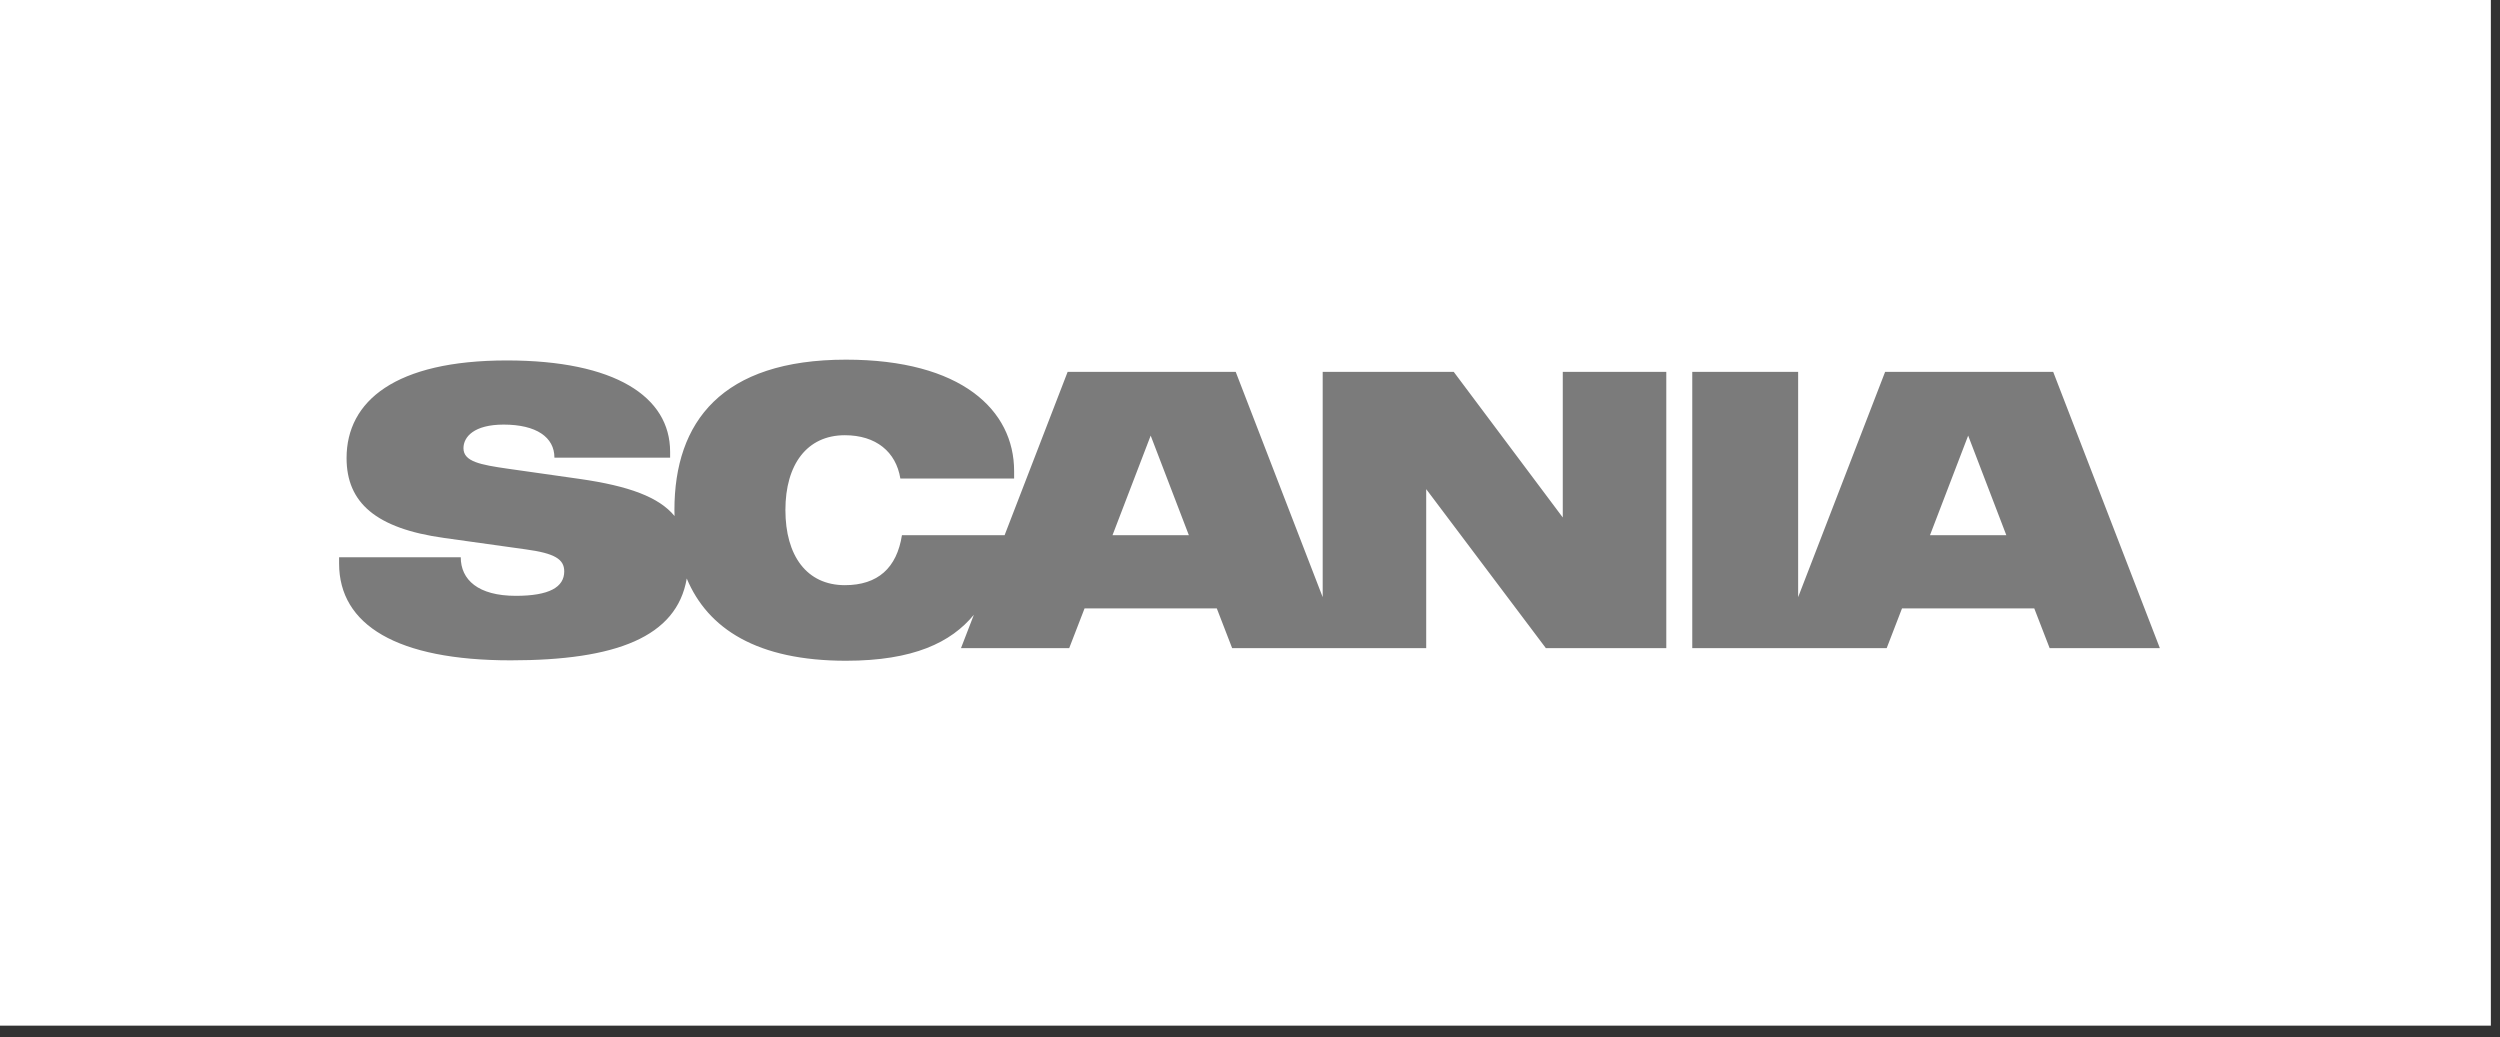
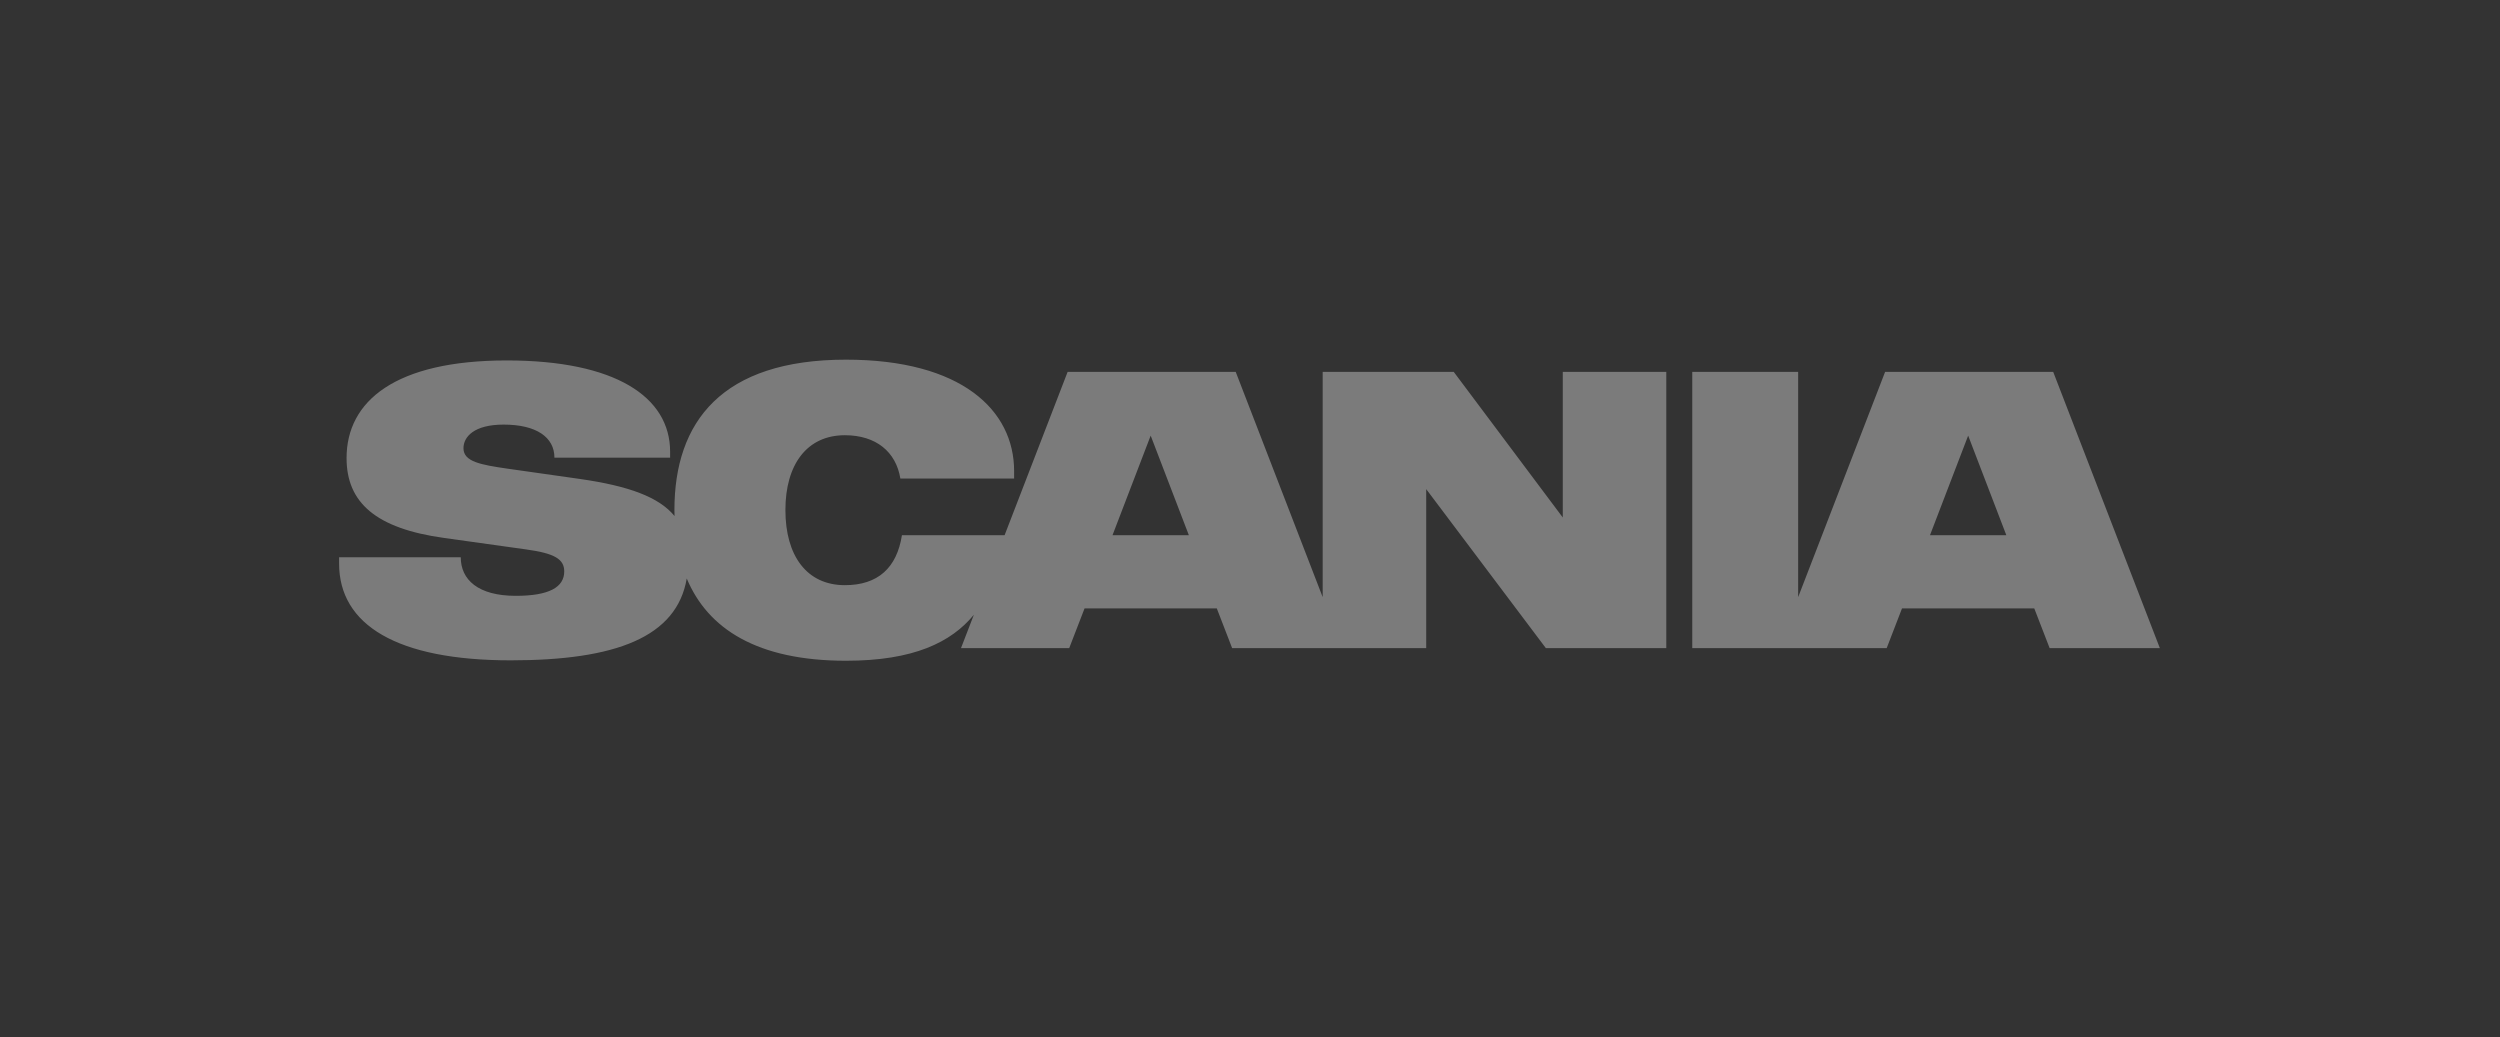
<svg xmlns="http://www.w3.org/2000/svg" width="147" height="61" viewBox="0 0 147 61" fill="none">
  <rect x="0" y="0" width="147" height="61" fill="#333333" stroke="none" />
-   <rect width="146.462" height="60.308" fill="white" />
  <g clip-path="url(#clip0_572_233)">
    <path d="M69.905 31.47H65.415L67.66 25.614L69.905 31.47ZM90.897 38.111H97.978V21.866H91.891V30.428L85.48 21.866H77.774V35.112L72.66 21.866H62.777L59.07 31.47H53.034C52.733 33.39 51.622 34.408 49.678 34.408C47.433 34.408 46.182 32.673 46.182 29.988C46.182 27.305 47.456 25.591 49.678 25.591C51.507 25.591 52.686 26.564 52.941 28.138H59.63V27.697C59.63 24.11 56.527 21.148 49.747 21.148C42.434 21.148 39.656 24.804 39.656 29.988C39.656 30.107 39.66 30.224 39.663 30.342C38.745 29.227 36.985 28.576 34.08 28.16L29.845 27.558C28.247 27.327 27.252 27.143 27.252 26.355C27.252 25.684 27.877 24.966 29.614 24.966C31.535 24.966 32.6 25.707 32.6 26.91H39.403V26.564C39.403 23.323 36.163 21.194 29.798 21.194C23.25 21.194 20.378 23.578 20.378 26.934C20.378 29.549 22.091 31.076 26.118 31.632L30.909 32.302C32.621 32.534 33.177 32.881 33.177 33.598C33.177 34.524 32.297 35.035 30.33 35.035C28.108 35.035 27.092 34.085 27.092 32.766H19.939V33.137C19.939 36.746 23.341 38.828 30.03 38.828C36.21 38.828 39.794 37.463 40.381 34.015C41.618 36.975 44.526 38.852 49.747 38.852C53.708 38.852 55.93 37.773 57.264 36.147L56.506 38.111H62.869L63.772 35.774H71.548L72.45 38.111H77.773H78.93H83.861V28.761L90.897 38.111ZM117.972 31.47H113.483L115.728 25.614L117.972 31.47ZM127 38.111L120.728 21.866H110.845L105.731 35.112V21.864H99.505V38.111H104.573H105.731H110.937L111.838 35.774H119.615L120.519 38.111H127Z" fill="#7B7B7B" />
  </g>
  <defs>
    <clipPath id="clip0_572_233">
      <rect width="107.06" height="17.705" fill="white" transform="translate(19.939 21.148)" />
    </clipPath>
  </defs>
</svg>